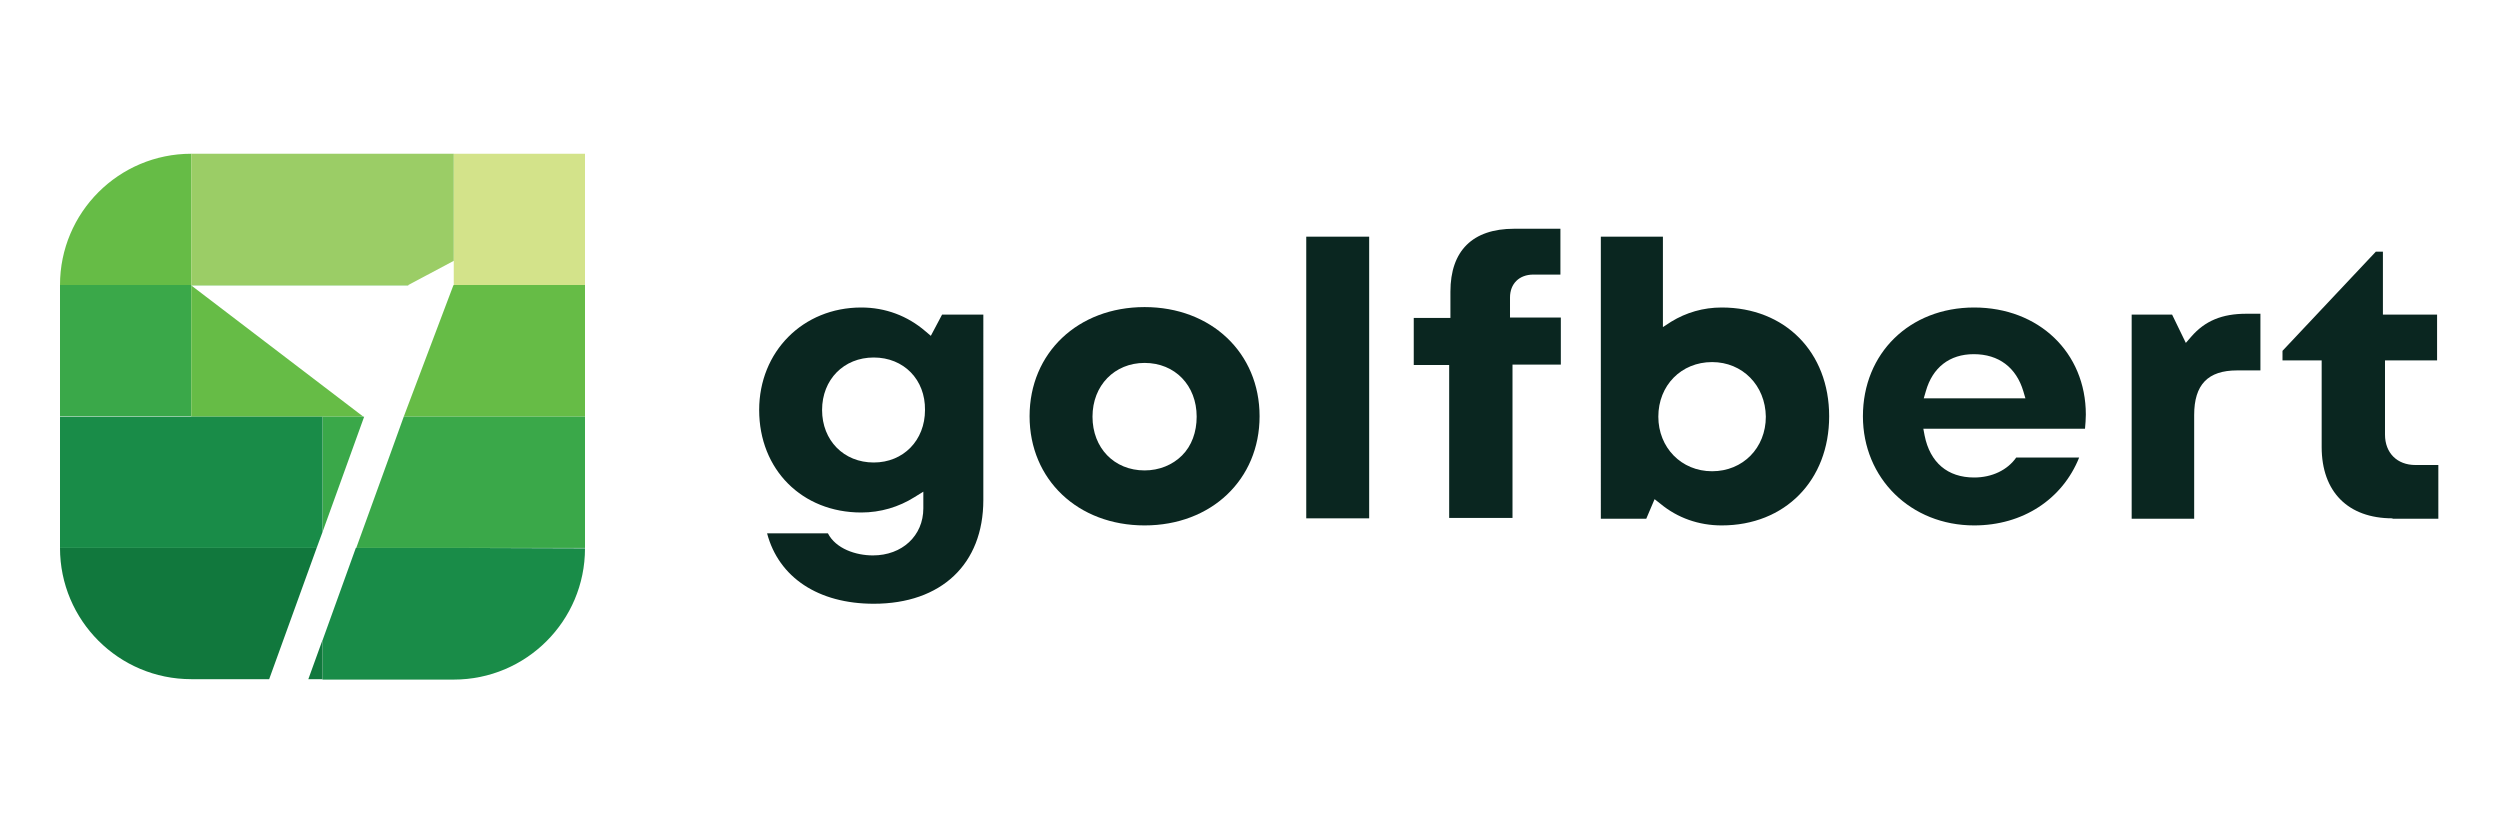
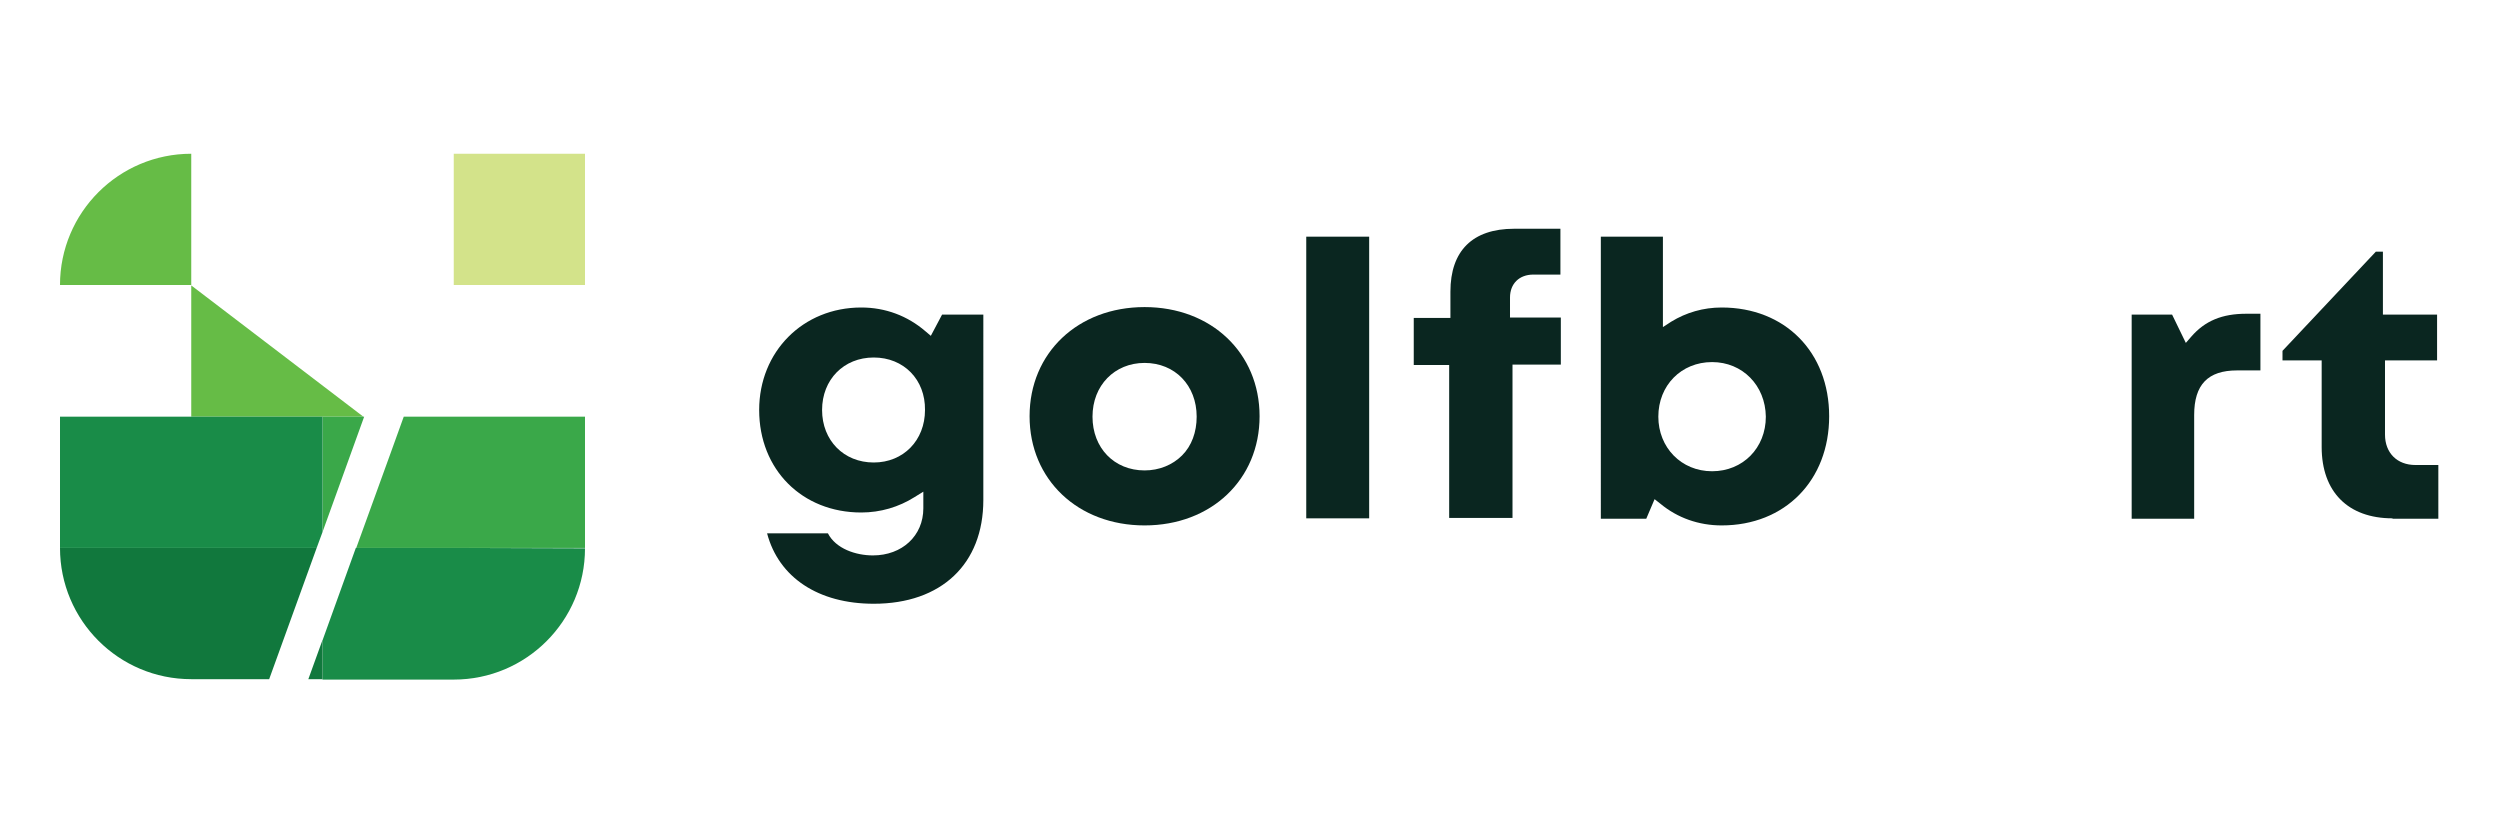
<svg xmlns="http://www.w3.org/2000/svg" version="1.1" id="Layer_1" x="0px" y="0px" viewBox="0 0 600 200" enable-background="new 0 0 600 200" xml:space="preserve">
  <g>
    <path fill="#0A2620" d="M209.7,144.9c-13.3,0-22.8-6.3-25.6-16.9h14.6c1.9,3.7,6.7,5.3,10.8,5.3c7,0,12.1-4.7,12.1-11.3v-4   l-2.1,1.3c-3.8,2.4-8.2,3.7-12.8,3.7c-14.2,0-24.5-10.3-24.5-24.6c0-14,10.5-24.6,24.5-24.6c5.8,0,11.1,2,15.4,5.7l1.3,1.1l2.7-5.1   l9.9,0V120C236,135.4,225.9,144.9,209.7,144.9z M209.7,85.8c-7.2,0-12.4,5.3-12.4,12.6c0,7.3,5.2,12.6,12.4,12.6   c7.1,0,12.3-5.3,12.3-12.6C222.1,91.1,216.9,85.8,209.7,85.8z" />
    <path fill="#0A2620" d="M274.7,126.1c-16,0-27.6-11-27.6-26.2s11.6-26.2,27.6-26.2s27.6,11,27.6,26.2S290.7,126.1,274.7,126.1z    M274.7,87.1c-7.2,0-12.5,5.4-12.5,12.9c0,7.5,5.2,12.9,12.5,12.9c0,0,0,0,0,0c3.5,0,6.7-1.3,9-3.6c2.3-2.3,3.5-5.6,3.5-9.3   C287.2,92.5,282,87.1,274.7,87.1z" />
    <rect x="313.5" y="56.8" fill="#0A2620" width="15.1" height="67.6" />
    <path fill="#0A2620" d="M347.8,124.4V87.6h-8.5l0-11.3h8.8V70c0-9.8,5.3-15.1,15.3-15.1h11.1v11h-6.5c-3.4,0-5.6,2.2-5.6,5.5v4.8   h12.2v11.3h-11.6v36.8H347.8z" />
    <path fill="#0A2620" d="M413.2,126.1c-5.5,0-10.6-1.8-14.7-5.2l-1.4-1.1l-2,4.7h-10.9V56.8h14.9v21.7l2-1.3   c3.6-2.2,7.7-3.4,12.1-3.4c15.2,0,25.8,10.7,25.8,26.1S428.4,126.1,413.2,126.1z M410.9,86.9c-7.4,0-12.9,5.6-12.9,13.1   c0,7.4,5.5,13.1,12.9,13.1c7.4,0,12.9-5.6,12.9-13.1C423.7,92.5,418.2,86.9,410.9,86.9z" />
-     <path fill="#0A2620" d="M473.8,126.1c-15.2,0-26.7-11.3-26.7-26.2c0-15.1,11.2-26.1,26.7-26.1c15.5,0,26.8,10.8,26.8,25.7   c0,1.1-0.1,2.2-0.2,3.4h-38.8l0.3,1.6c1.3,6.5,5.5,10.1,11.9,10.1c4.3,0,8-1.8,10.1-4.8h15.1C495,119.8,485.5,126.1,473.8,126.1z    M473.7,85c-5.8,0-9.9,3.2-11.5,8.9l-0.5,1.7h24.4l-0.5-1.7C483.9,88.2,479.7,85,473.7,85z" />
    <path fill="#0A2620" d="M511.6,124.4V75.5h9.7l3.3,6.8l1.3-1.5c3.3-3.8,7.4-5.5,13.2-5.5h3.4v13.6h-5.6c-7,0-10.3,3.4-10.3,10.7   v24.9H511.6z" />
    <path fill="#0A2620" d="M574.2,124.4c-10.7,0-17-6.4-17-17.1V86.5h-9.4v-2.3l22.4-23.8h1.7v15.1h13v11h-12.5v17.8   c0,4.4,2.9,7.3,7.3,7.3h5.5v12.9H574.2z" />
  </g>
  <path fill="#66BC46" d="M45.9,36.9L45.9,36.9c-17.4,0-31.5,14.1-31.5,31.5v0h31.5V36.9z" />
  <rect x="108.9" y="36.9" fill="#D3E38A" width="31.5" height="31.5" />
-   <rect x="14.4" y="68.4" fill="#3AA849" width="31.5" height="31.5" />
-   <polygon fill="#9BCD66" points="90,36.9 56.4,36.9 45.9,36.9 45.9,68.4 77.4,68.4 98,68.4 108.9,62.6 108.9,36.9 " />
  <g>
    <polygon fill="#66BC46" points="87.2,100 45.9,68.5 45.9,100 77.4,100  " />
-     <polygon fill="#66BC46" points="98,68.4 77.4,68.4 45.9,68.4 45.9,68.5 98,68.5  " />
-     <polygon fill="#66BC46" points="108.9,68.4 108.8,68.5 96.9,100 108.9,100 140.4,100 140.4,68.4  " />
  </g>
  <g>
    <polygon fill="#3AA849" points="77.4,127.7 87.4,100 83.5,100 77.4,100  " />
    <polygon fill="#3AA849" points="140.4,100 108.9,100 96.9,100 93.8,108.6 85.5,131.5 108.9,131.5 140.4,131.5 140.4,131.5  " />
  </g>
  <path fill="#198C48" d="M108.9,131.5l-23.5,0l-8,22.2v9.4l31.5,0v0h0c17.4,0,31.5-14.1,31.5-31.5v0L108.9,131.5z" />
  <g>
    <path fill="#11783D" d="M76,131.5l-30.1,0H14.4v0c0,17.4,14.1,31.5,31.5,31.5h0h18.7L76,131.5z" />
    <polygon fill="#11783D" points="74,163 77.4,163 77.4,153.6  " />
  </g>
  <polygon fill="#198C48" points="77.4,127.7 77.4,100 45.9,100 14.4,100 14.4,131.5 45.9,131.5 76,131.5 " />
</svg>